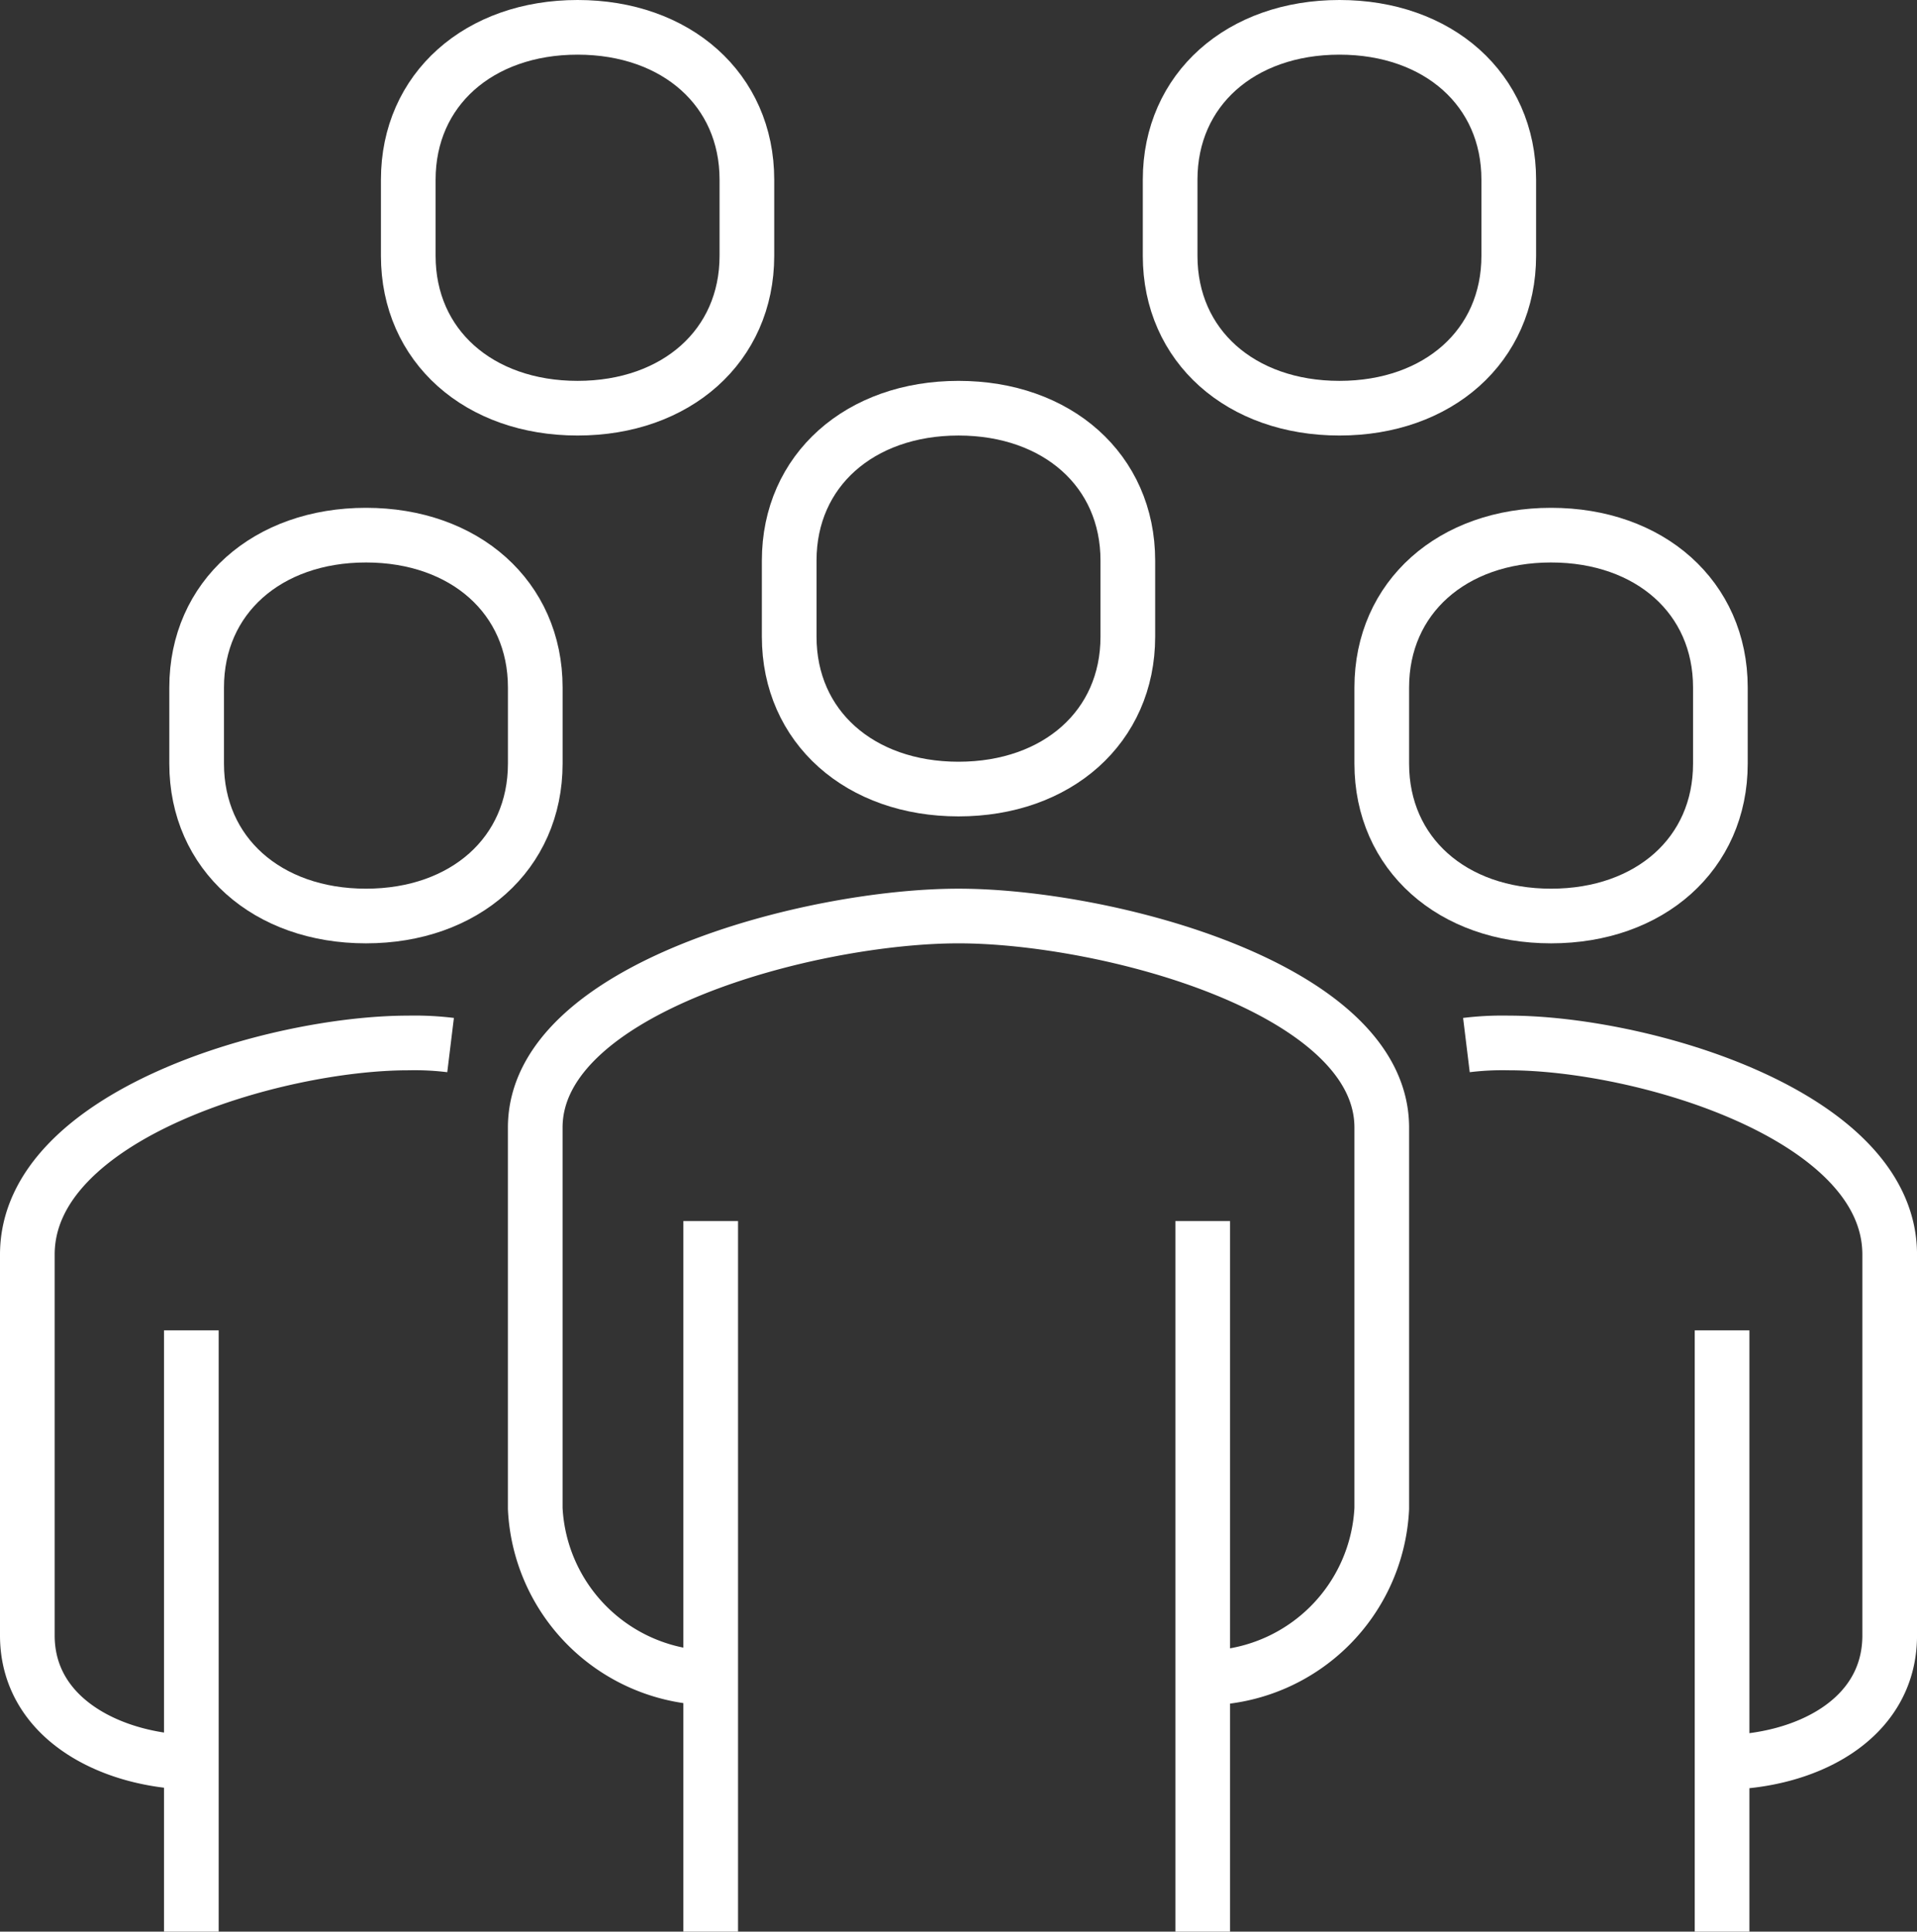
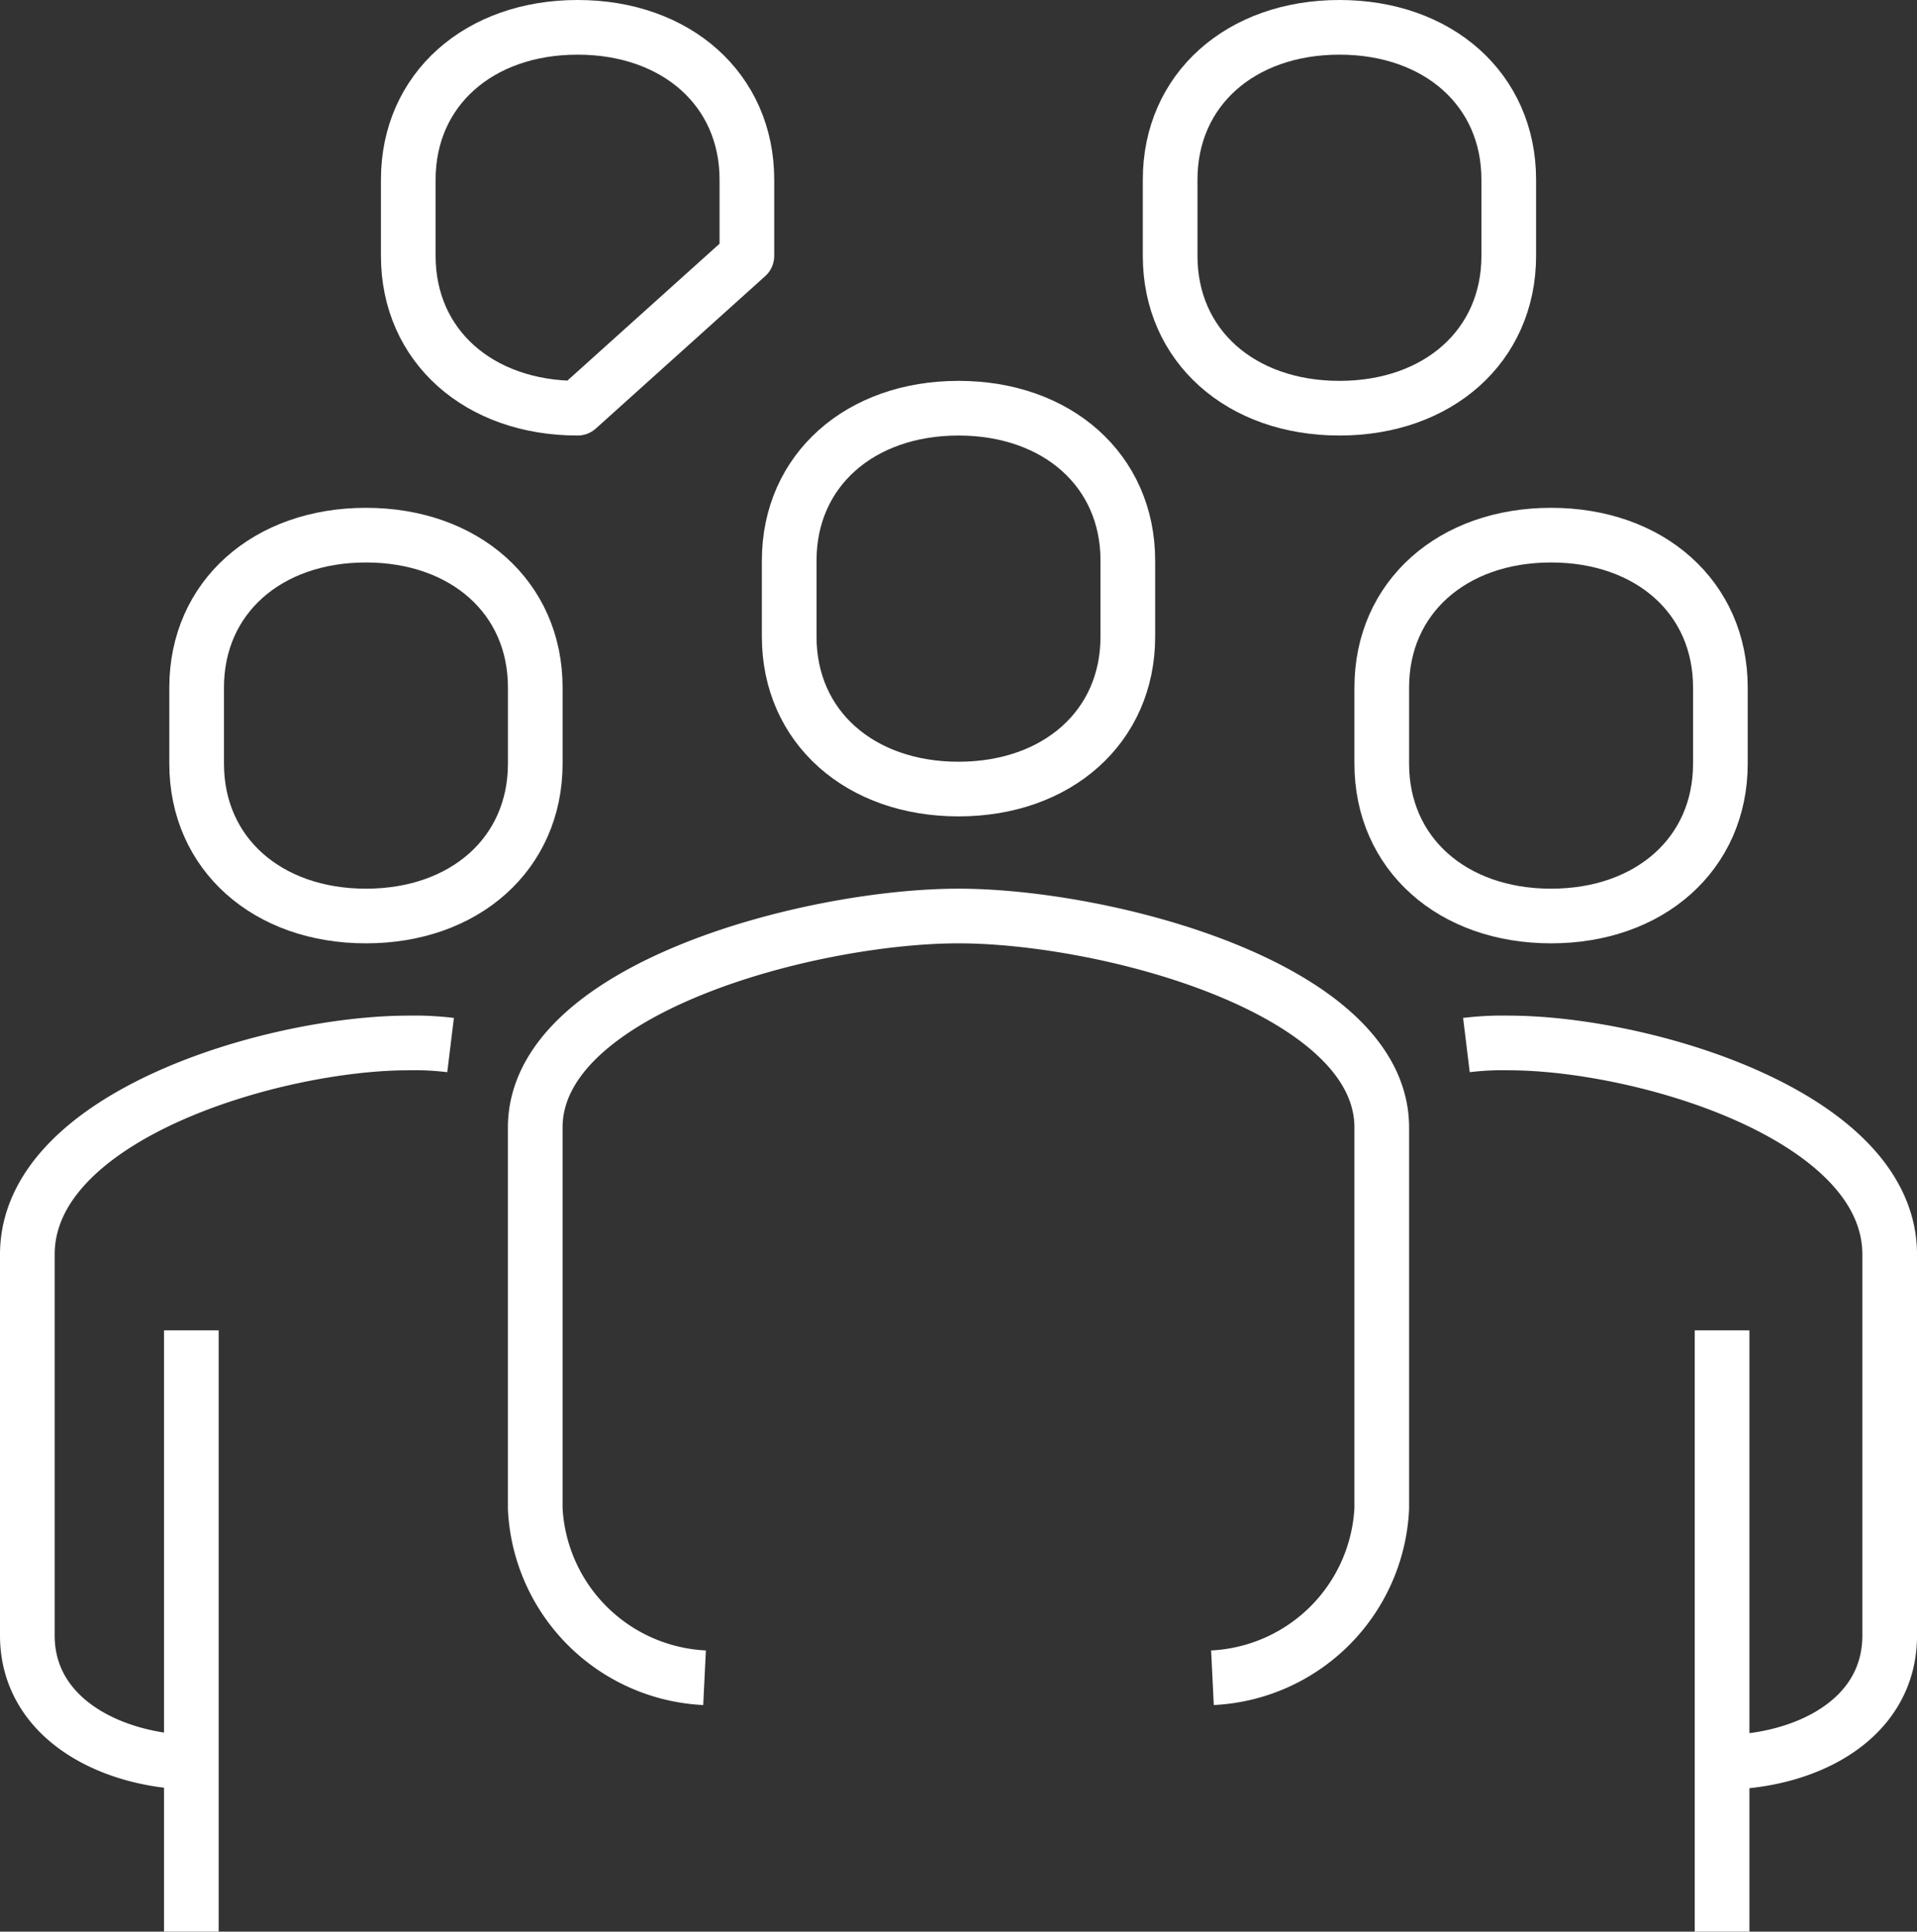
<svg xmlns="http://www.w3.org/2000/svg" width="70.131" height="70.679" viewBox="0 0 70.131 70.679">
  <rect x="0" y="0" width="70.131" height="70.679" fill="#333333" stroke="none" />
  <g id="icons" transform="translate(1 1)">
    <path id="Path_82" data-name="Path 82" d="M37.775,49.872a6.519,6.519,0,0,0,6.194-6.194V29.742c0-5.11-10.111-7.742-15.484-7.742S13,24.632,13,29.742V43.678a6.519,6.519,0,0,0,6.194,6.194" transform="translate(5.581 10.517)" fill="none" stroke="#fff" stroke-linejoin="round" stroke-width="2" />
    <path id="Path_83" data-name="Path 83" d="M44.291,51.323c3.1,0,6.194-1.548,6.194-4.645V32.742C50.484,27.632,41.4,25,36.548,25A10.8,10.8,0,0,0,35,25.077" transform="translate(17.647 12.162)" fill="none" stroke="#fff" stroke-linejoin="round" stroke-width="2" />
    <path id="Path_84" data-name="Path 84" d="M25.194,23.936c3.608,0,6.194-2.276,6.194-5.574V15.574c0-3.3-2.586-5.574-6.194-5.574S19,12.276,19,15.574v2.787C19,21.66,21.586,23.936,25.194,23.936Z" transform="translate(8.872 3.936)" fill="none" stroke="#fff" stroke-linejoin="round" stroke-width="2" />
    <line id="Line_51" data-name="Line 51" y1="22" transform="translate(62 47.679)" fill="none" stroke="#fff" stroke-linejoin="round" stroke-width="2" />
-     <line id="Line_52" data-name="Line 52" y1="26" transform="translate(43 43.679)" fill="none" stroke="#fff" stroke-linejoin="round" stroke-width="2" />
-     <line id="Line_53" data-name="Line 53" y2="26" transform="translate(25 43.679)" fill="none" stroke="#fff" stroke-linejoin="round" stroke-width="2" />
    <path id="Path_85" data-name="Path 85" d="M39.194,26.936c3.608,0,6.194-2.276,6.194-5.574V18.574c0-3.3-2.586-5.574-6.194-5.574S33,15.276,33,18.574v2.787C33,24.66,35.586,26.936,39.194,26.936Z" transform="translate(16.55 5.581)" fill="none" stroke="#fff" stroke-linejoin="round" stroke-width="2" />
    <path id="Path_86" data-name="Path 86" d="M7.194,51.323C4.174,51.323,1,49.775,1,46.678V32.742C1,27.632,10.089,25,14.936,25a10.8,10.8,0,0,1,1.548.077" transform="translate(-1 12.162)" fill="none" stroke="#fff" stroke-linejoin="round" stroke-width="2" />
    <line id="Line_54" data-name="Line 54" y1="22" transform="translate(6 47.679)" fill="none" stroke="#fff" stroke-linejoin="round" stroke-width="2" />
    <path id="Path_87" data-name="Path 87" d="M11.194,26.936C7.586,26.936,5,24.66,5,21.362V18.574C5,15.276,7.586,13,11.194,13s6.194,2.276,6.194,5.574v2.787C17.387,24.66,14.8,26.936,11.194,26.936Z" transform="translate(1.194 5.581)" fill="none" stroke="#fff" stroke-linejoin="round" stroke-width="2" />
-     <path id="Path_88" data-name="Path 88" d="M16.194,14.936C12.586,14.936,10,12.66,10,9.362V6.574C10,3.276,12.586,1,16.194,1s6.194,2.276,6.194,5.574V9.362C22.387,12.66,19.8,14.936,16.194,14.936Z" transform="translate(3.936 -1)" fill="none" stroke="#fff" stroke-linejoin="round" stroke-width="2" />
+     <path id="Path_88" data-name="Path 88" d="M16.194,14.936C12.586,14.936,10,12.66,10,9.362V6.574C10,3.276,12.586,1,16.194,1s6.194,2.276,6.194,5.574V9.362Z" transform="translate(3.936 -1)" fill="none" stroke="#fff" stroke-linejoin="round" stroke-width="2" />
    <path id="Path_89" data-name="Path 89" d="M34.194,14.936C30.586,14.936,28,12.66,28,9.362V6.574C28,3.276,30.586,1,34.194,1s6.194,2.276,6.194,5.574V9.362C40.387,12.66,37.8,14.936,34.194,14.936Z" transform="translate(13.808 -1)" fill="none" stroke="#fff" stroke-linejoin="round" stroke-width="2" />
  </g>
</svg>